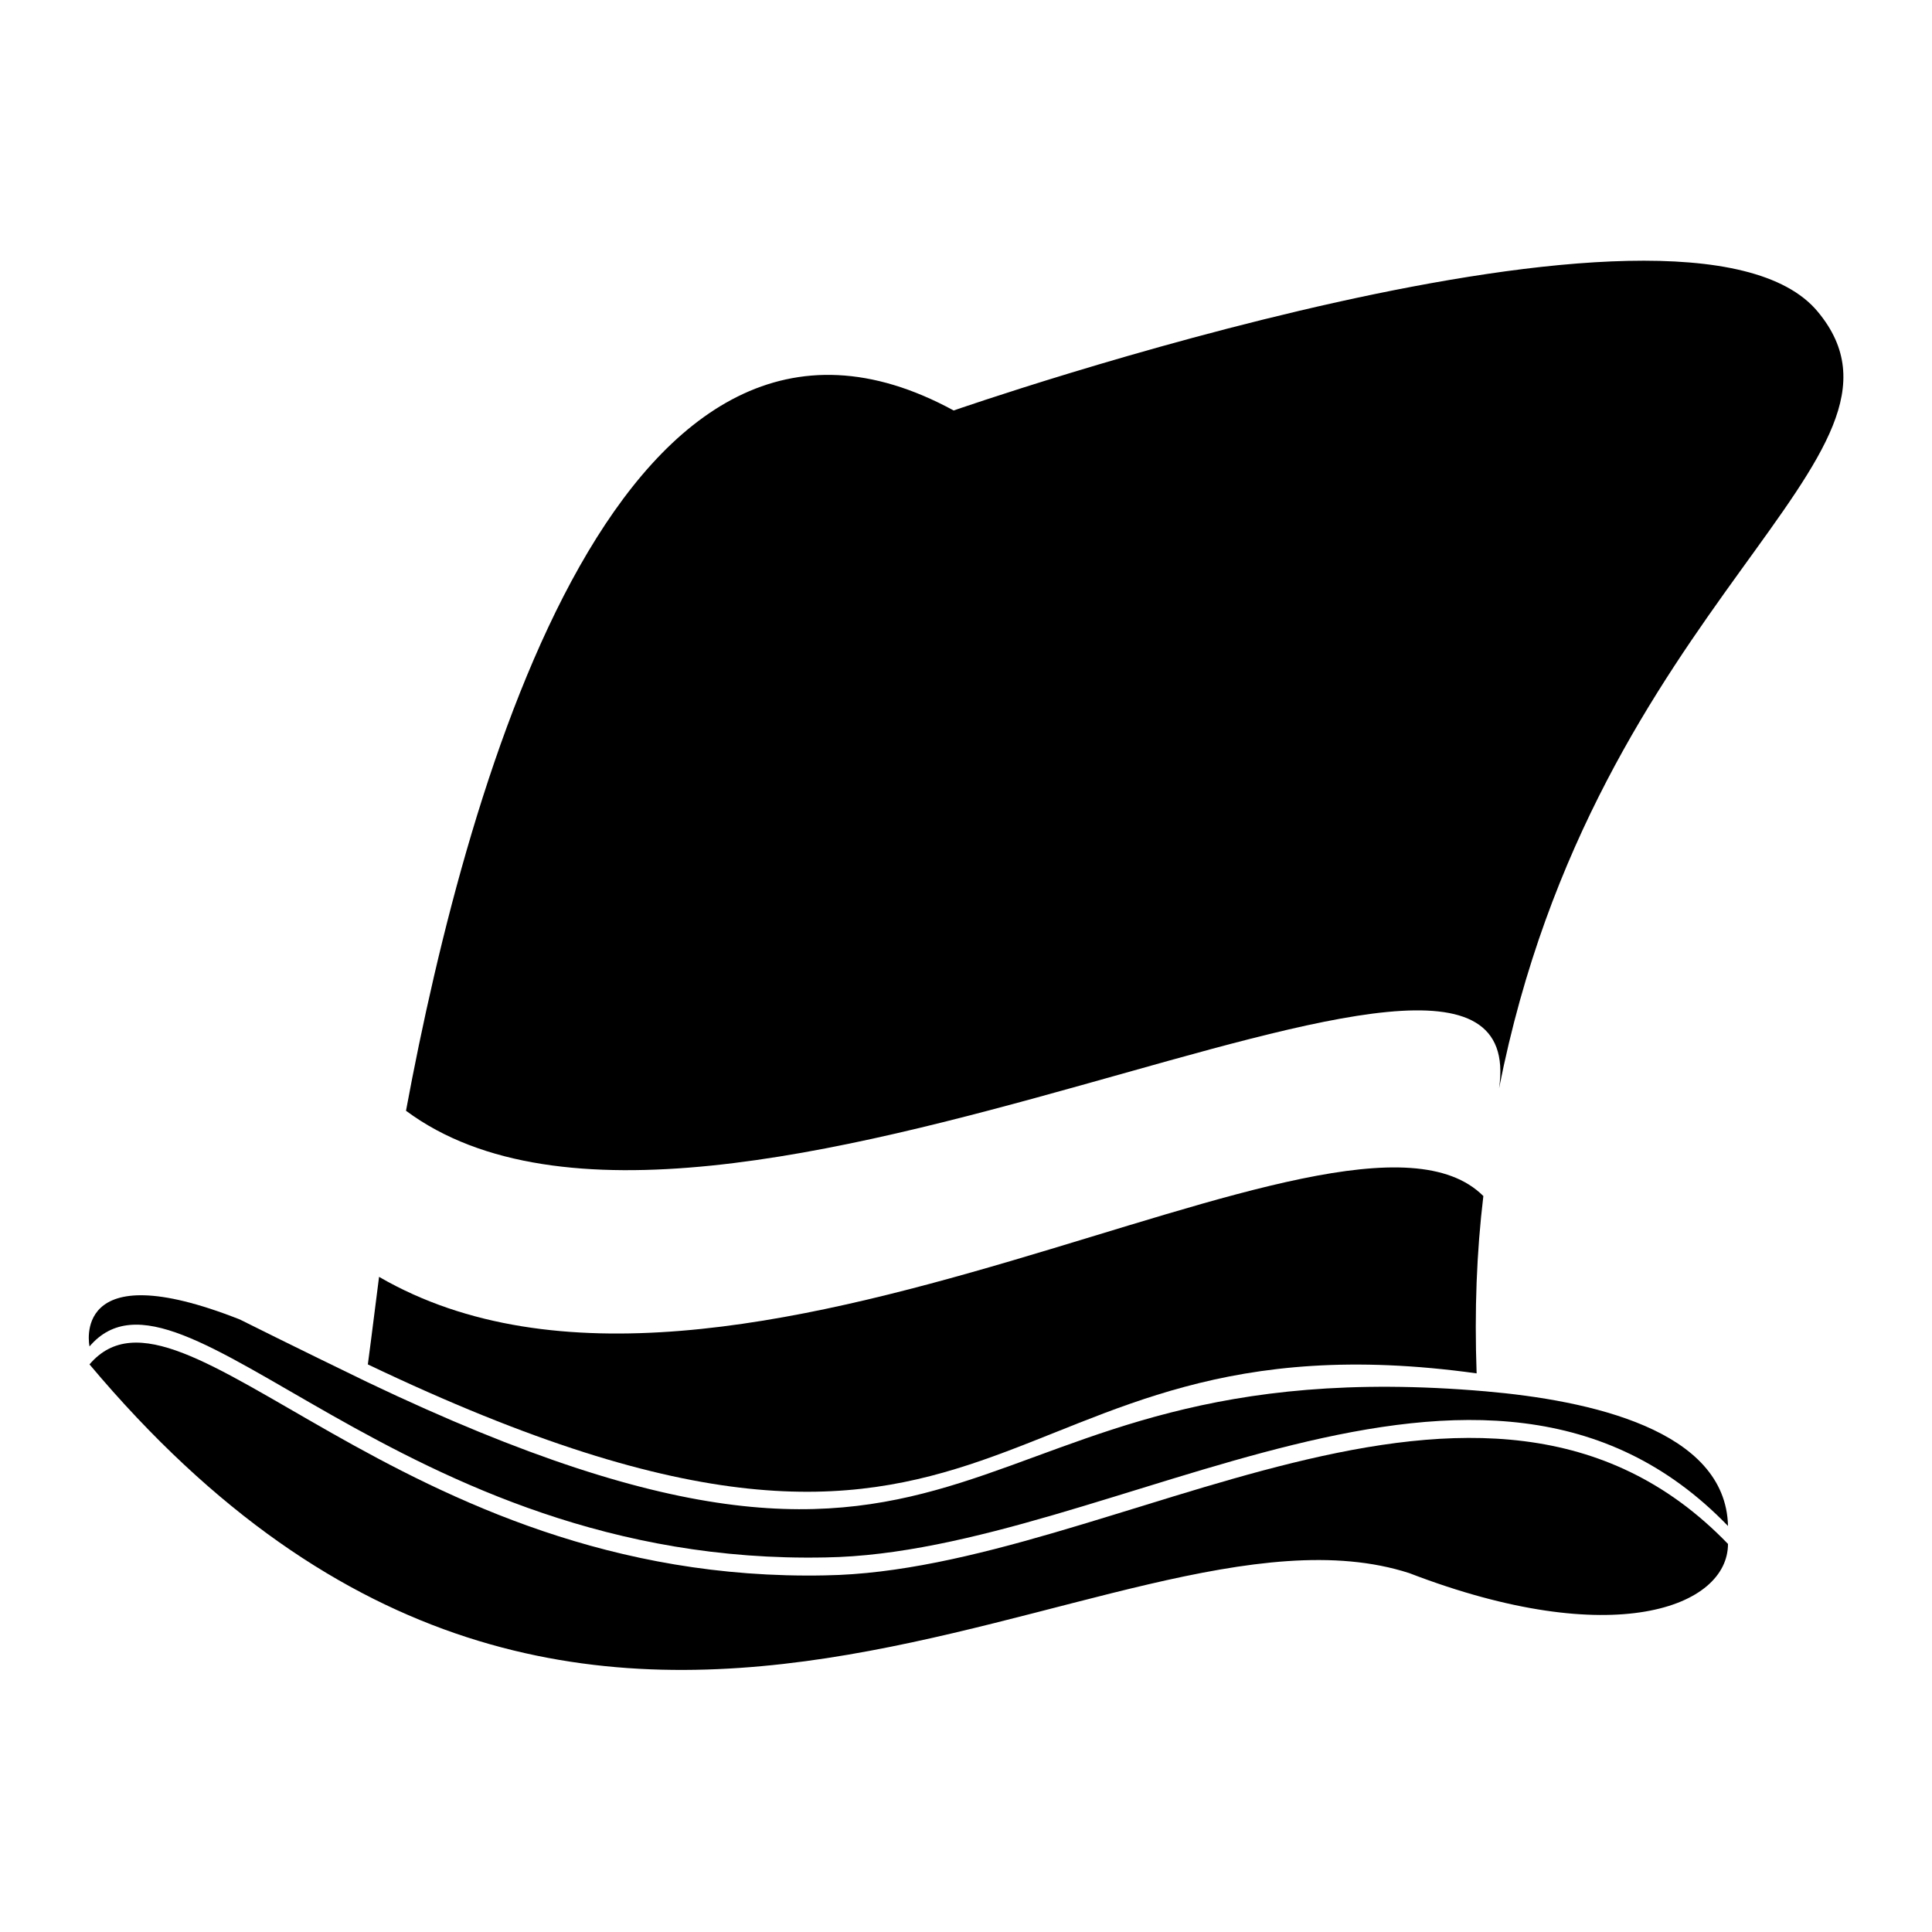
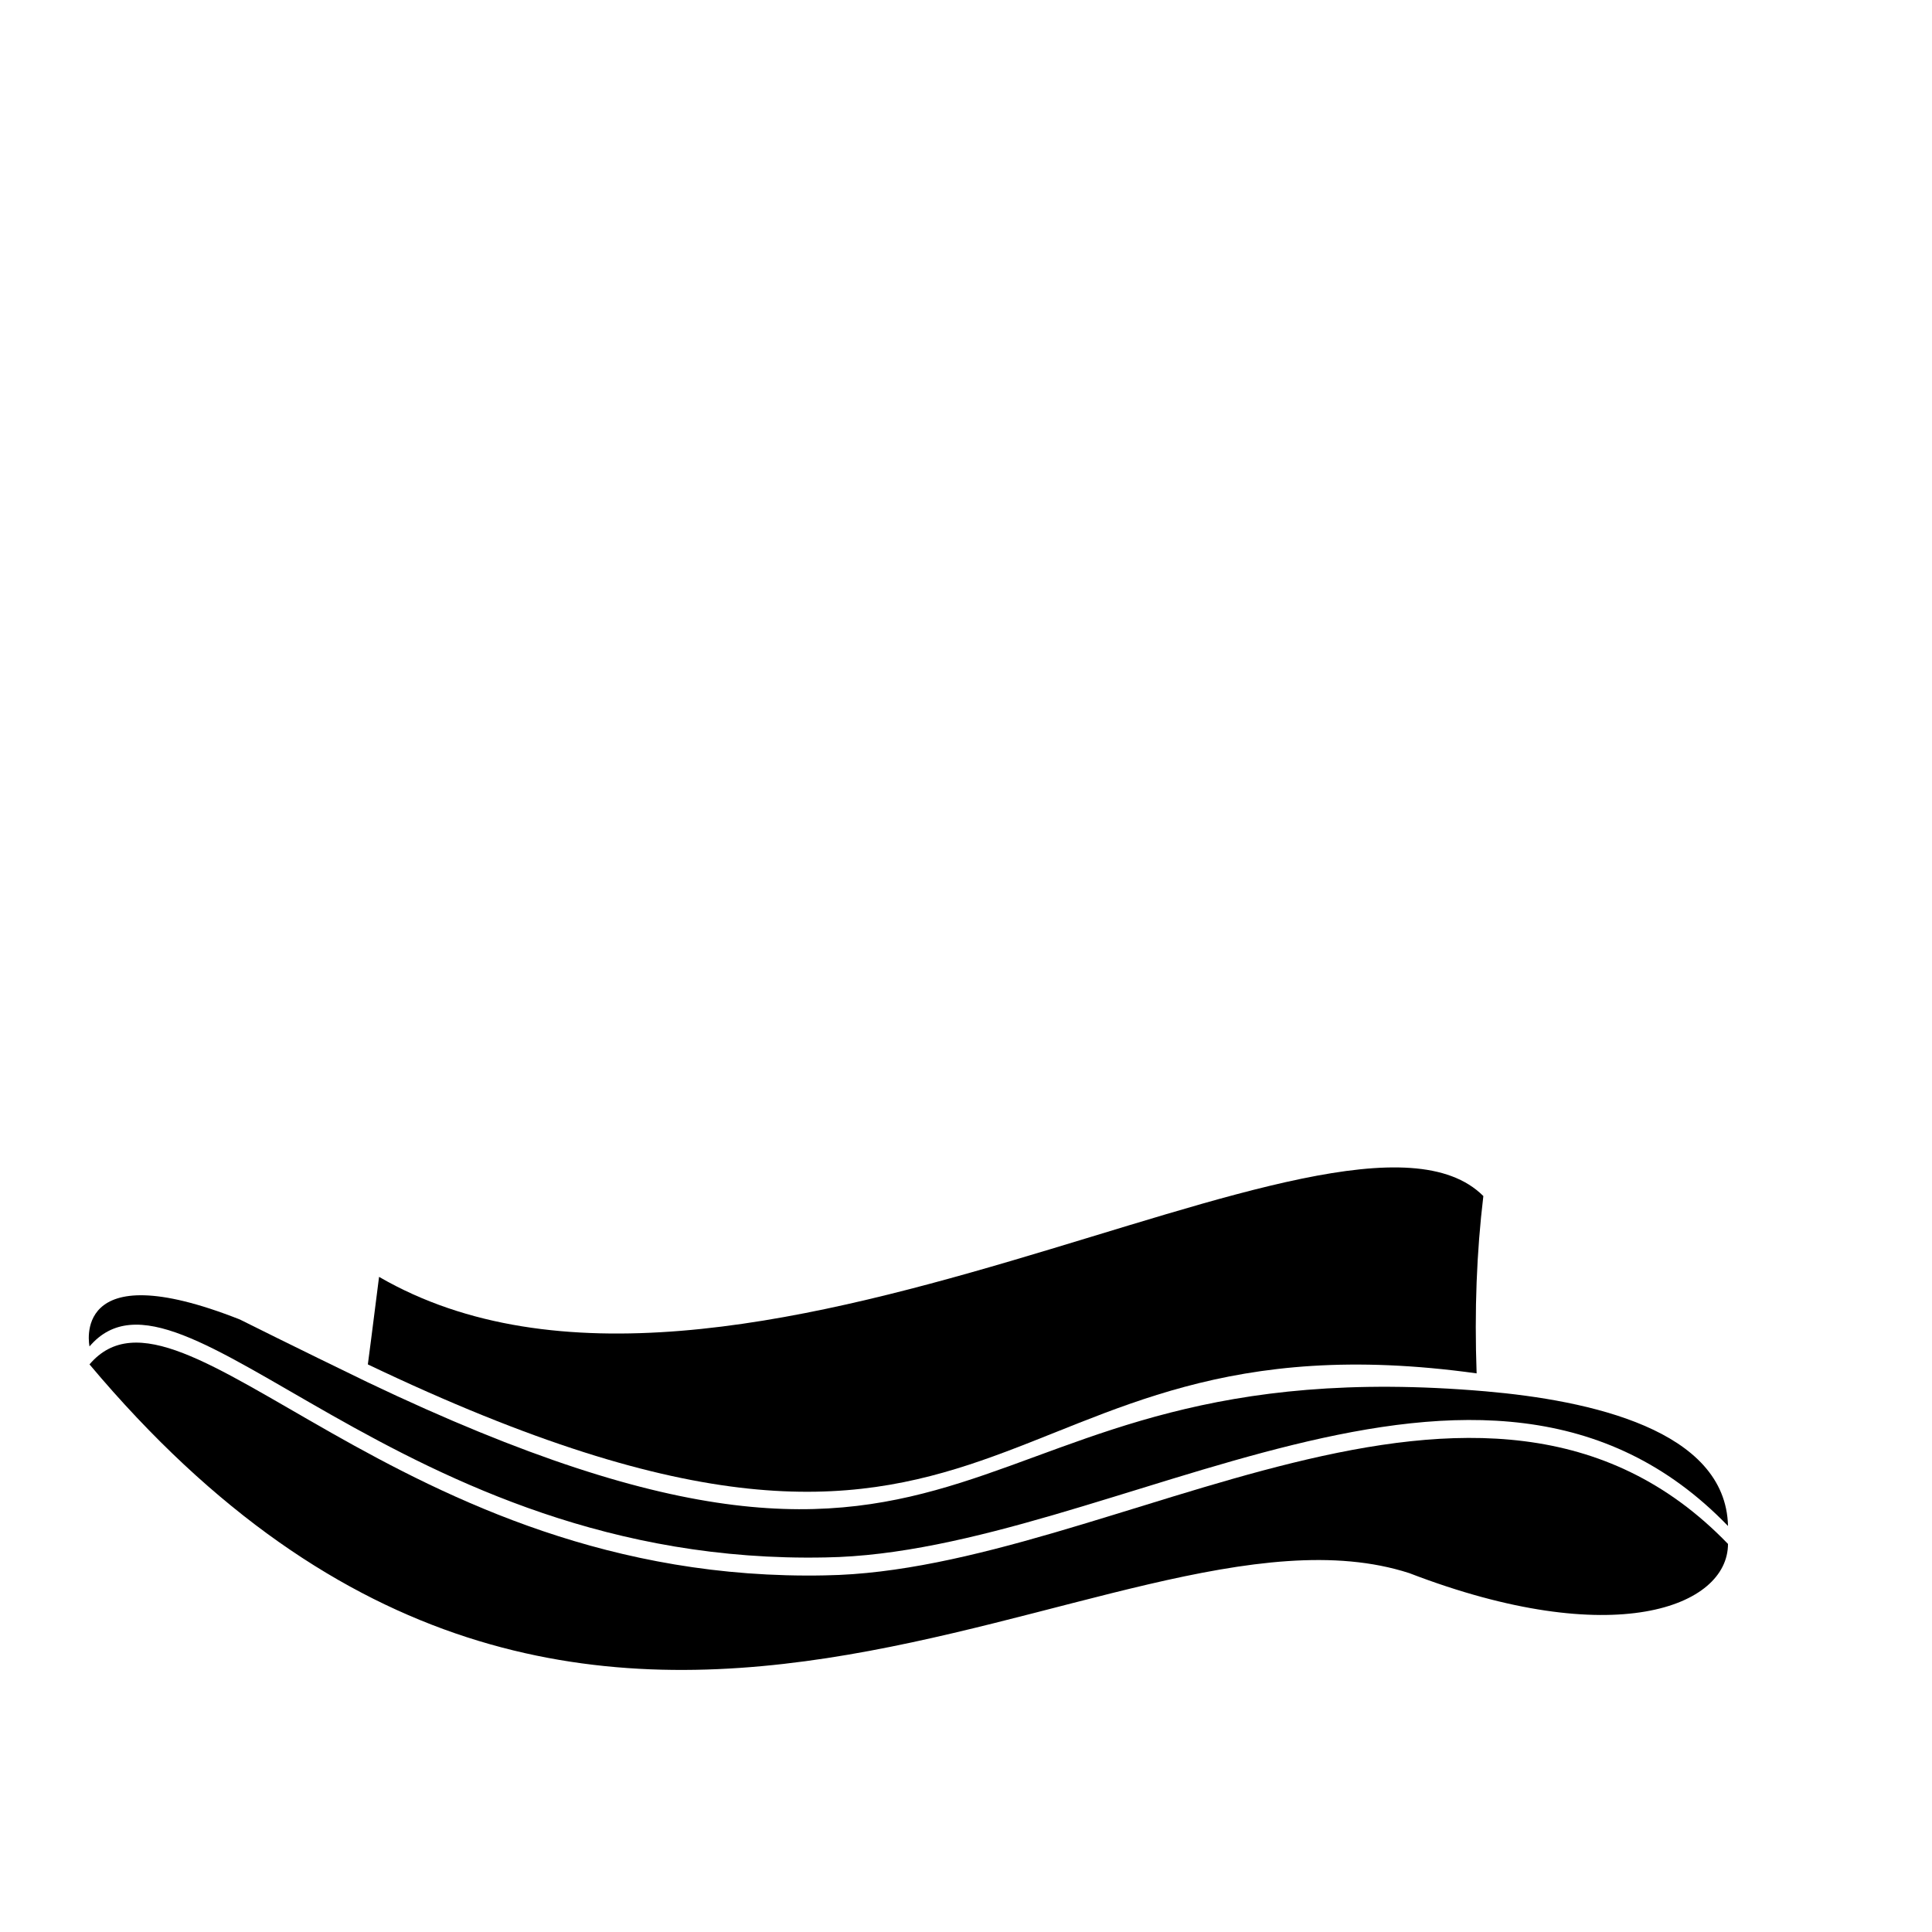
<svg xmlns="http://www.w3.org/2000/svg" fill="#000000" width="800px" height="800px" version="1.1" viewBox="144 144 512 512">
  <g fill-rule="evenodd">
    <path d="m362.82 561.49c-113.61 2.379-170.71-84.465-195.1-55.914 133.83 159.41 270.64 29.742 349.75 55.316 54.129 20.82 84.465 8.922 84.465-7.734-64.836-67.215-162.98 7.137-239.12 8.328z" />
    <path d="m167.72 500.82c24.387-28.551 81.488 58.293 195.1 55.914 76.137-1.191 174.28-75.543 239.12-8.328-0.594-25.578-36.879-33.309-64.238-35.688-144.54-12.492-127.89 77.922-296.22-2.379-18.438-8.922-33.906-16.656-33.906-16.656-45.207-17.844-39.852 7.137-39.852 7.137z" />
    <path d="m241.48 505.58c174.28 83.273 161.2-16.059 293.84 2.379-0.594-16.656 0-32.121 1.785-46.992-36.879-36.879-199.26 75.543-292.65 21.414-1.785 14.277-2.973 23.199-2.973 23.199z" />
-     <path d="m251.59 438.36c80.895 60.078 299.79-76.137 289.68-5.949 25.578-129.67 116.59-167.14 84.465-205.8-34.5-41.637-229 26.172-229 26.172-87.438-47.586-128.48 95.766-145.14 185.58z" />
  </g>
</svg>